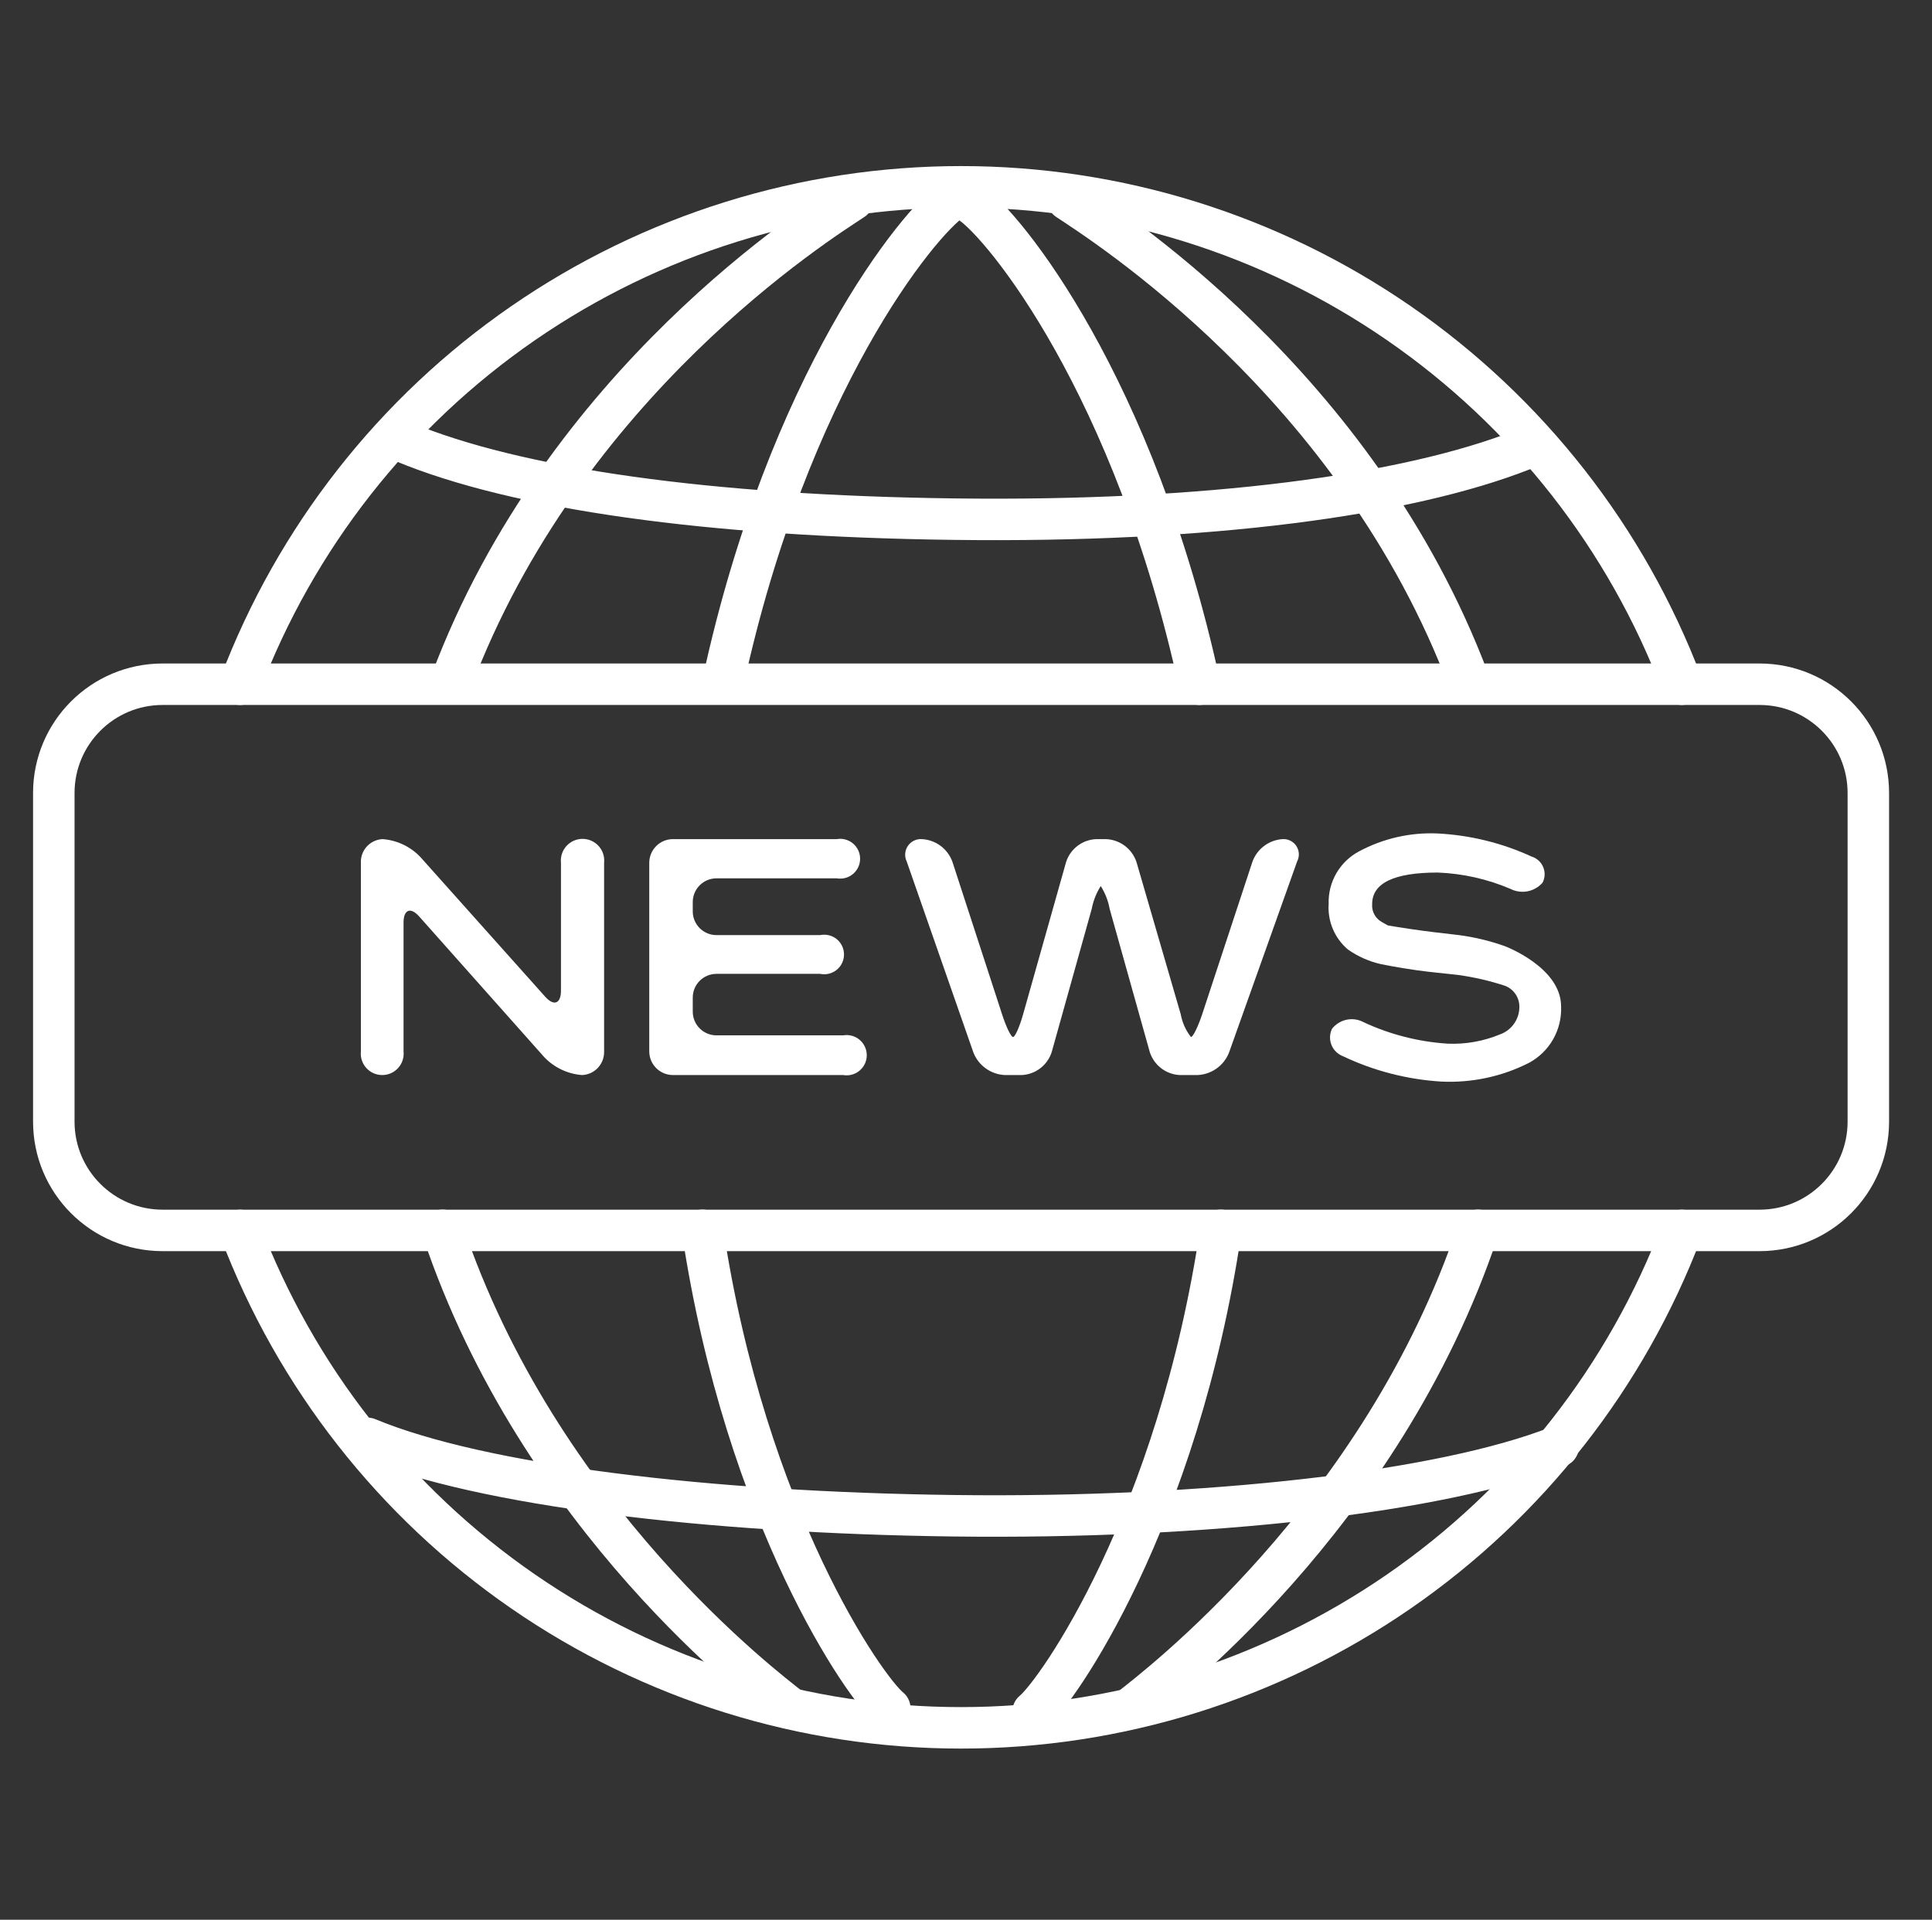
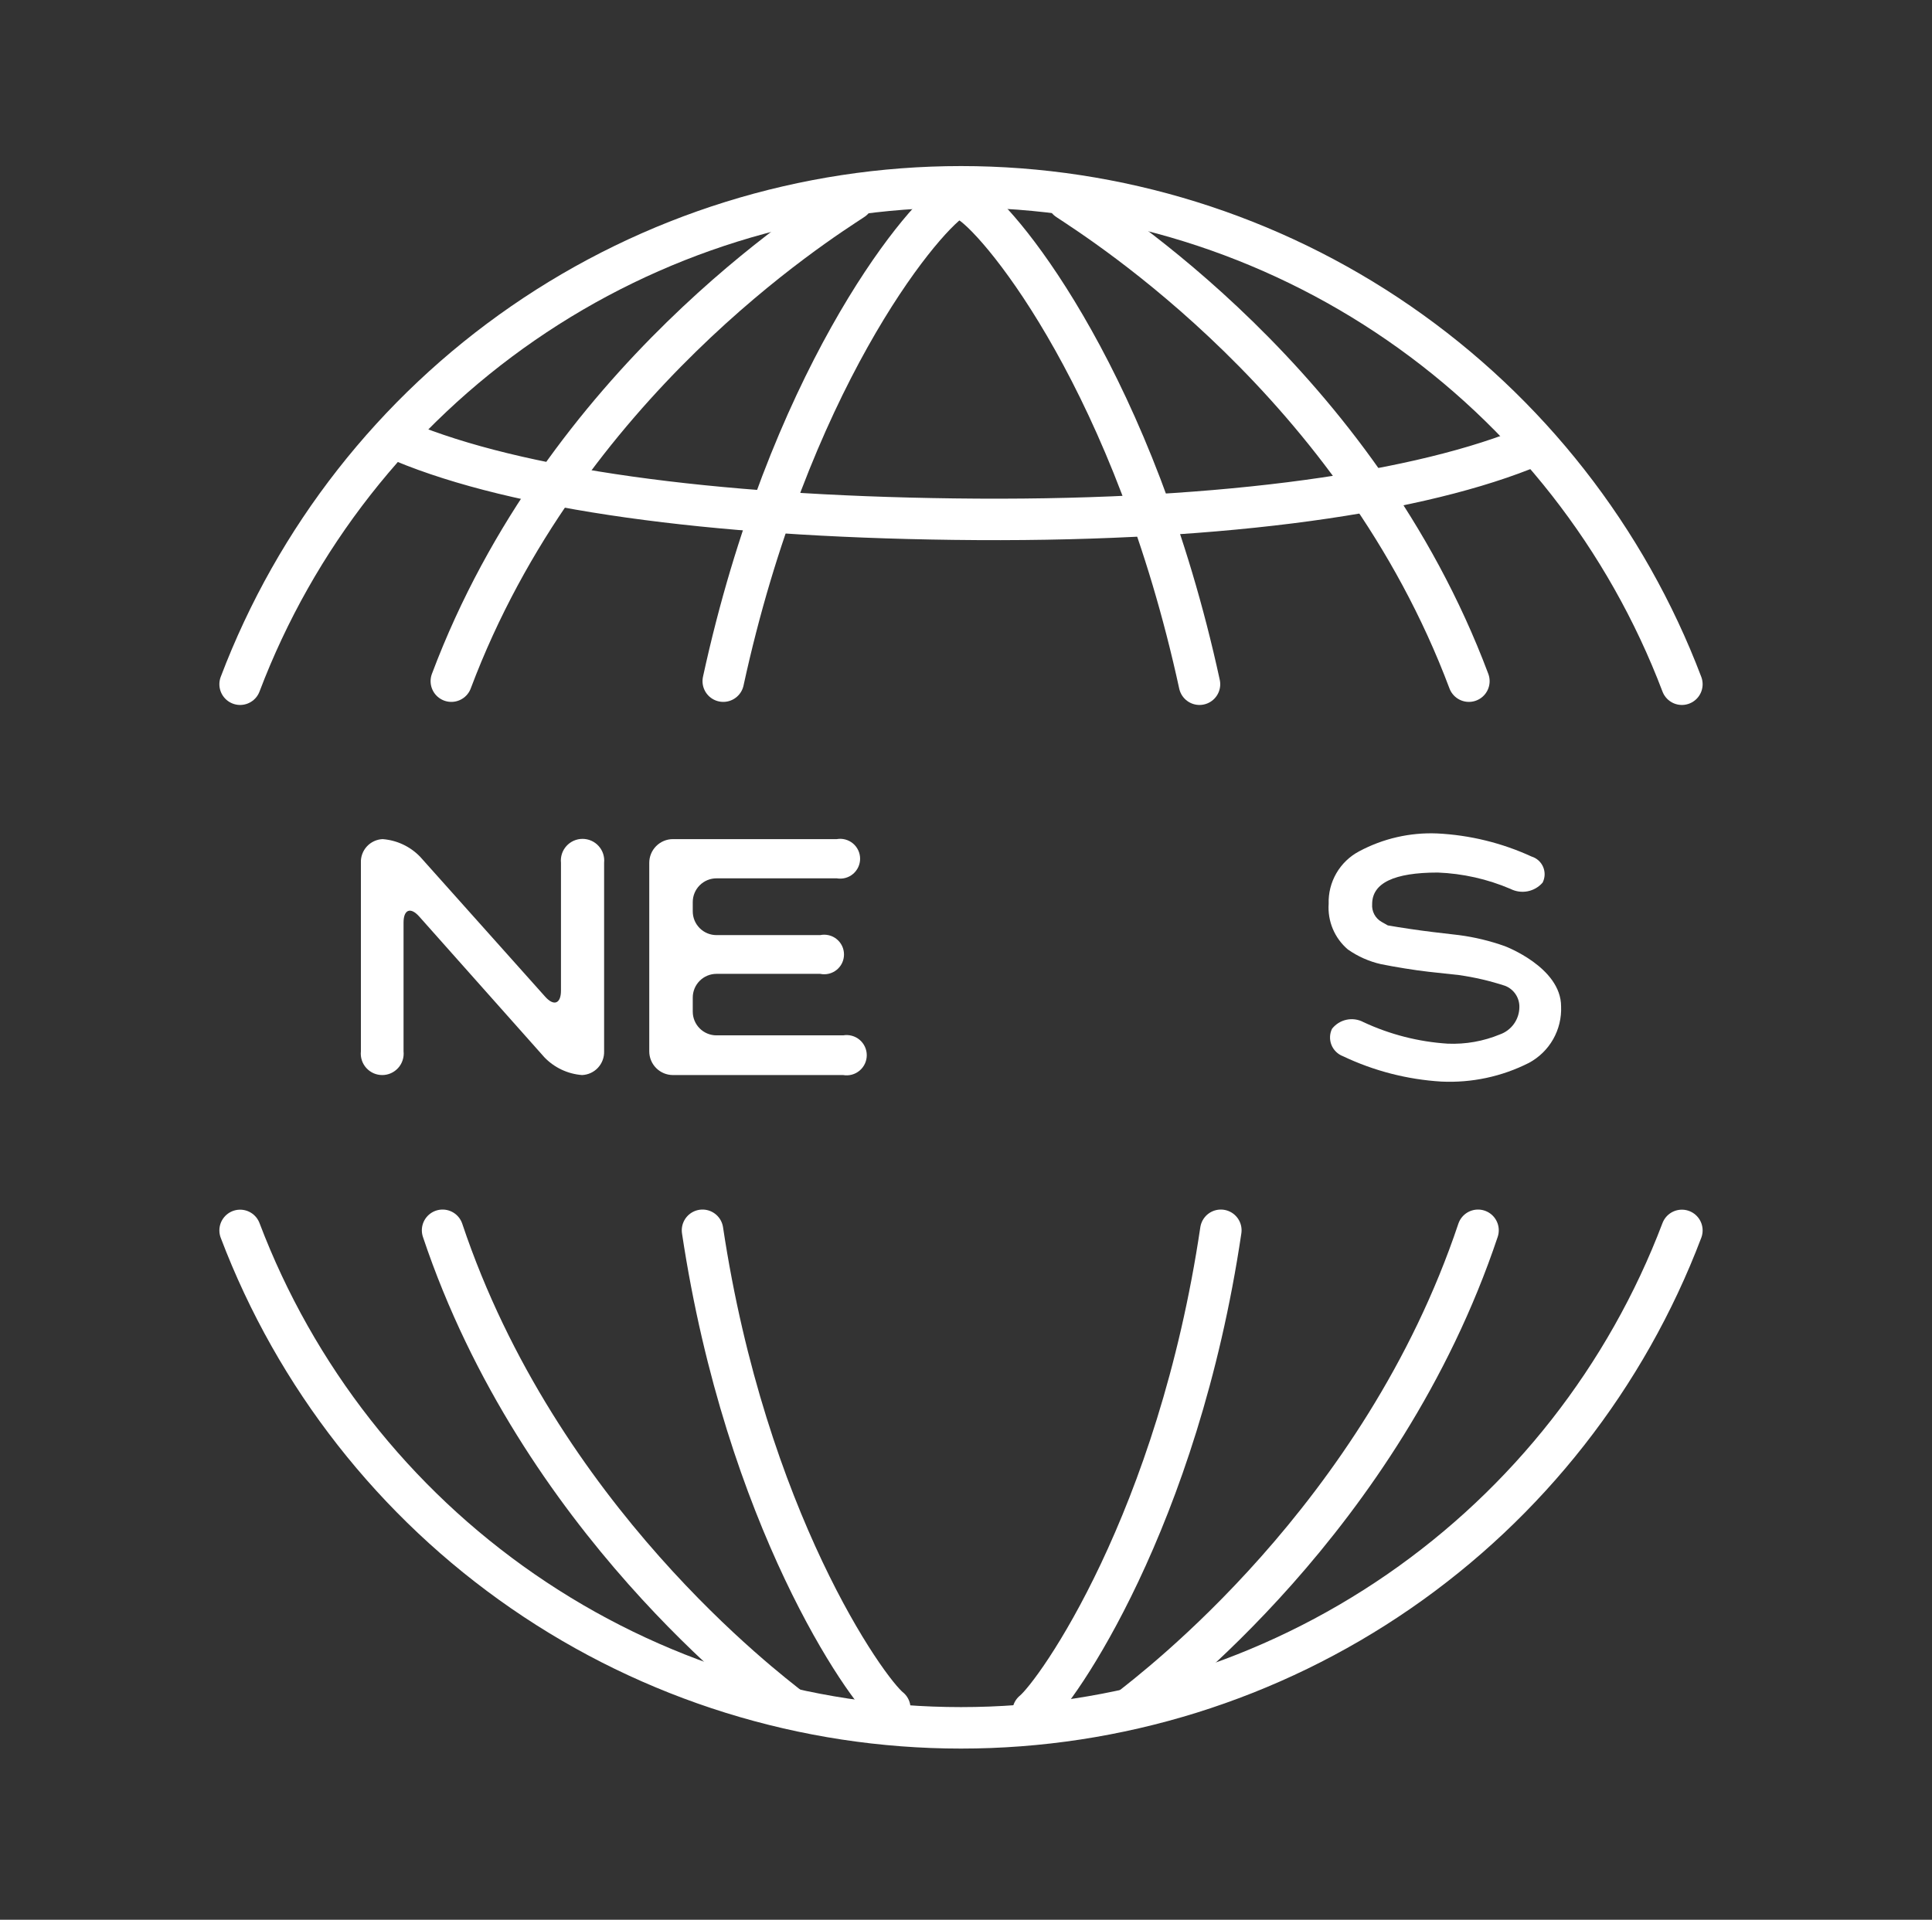
<svg xmlns="http://www.w3.org/2000/svg" width="163" height="162" viewBox="0 0 163 162" fill="none">
  <rect x="0" y="0" width="163" height="162" fill="#333333" stroke="none" />
  <path d="M141.898 103.83C137.216 116.171 128.89 126.796 118.027 134.293C107.164 141.79 94.277 145.806 81.078 145.806C67.879 145.806 54.992 141.79 44.129 134.293C33.265 126.796 24.94 116.171 20.258 103.83" stroke="white" stroke-width="3.5" stroke-linecap="round" stroke-linejoin="round" />
  <path d="M20.258 57.739C24.94 45.398 33.265 34.774 44.129 27.276C54.992 19.779 67.879 15.764 81.078 15.764C94.277 15.764 107.164 19.779 118.027 27.276C128.89 34.774 137.216 45.398 141.898 57.739" stroke="white" stroke-width="3.5" stroke-linecap="round" stroke-linejoin="round" />
  <path d="M37.34 103.82C45.48 128.13 64.7 142.58 66.69 144.16" stroke="white" stroke-width="3.5" stroke-linecap="round" stroke-linejoin="round" />
  <path d="M71.958 16.85C69.078 18.75 47.548 32.28 38.078 57.48" stroke="white" stroke-width="3.5" stroke-linecap="round" stroke-linejoin="round" />
  <path d="M59.27 103.82C62.929 128.13 73.079 142.58 75.07 144.16" stroke="white" stroke-width="3.5" stroke-linecap="round" stroke-linejoin="round" />
  <path d="M80.35 16.85C77.499 18.75 66.499 32.31 61.02 57.48" stroke="white" stroke-width="3.5" stroke-linecap="round" stroke-linejoin="round" />
  <path d="M103 103.82C99.37 128.3 89.15 142.82 87.16 144.44" stroke="white" stroke-width="3.5" stroke-linecap="round" stroke-linejoin="round" />
  <path d="M81.879 17.119C84.729 19.019 95.729 32.579 101.199 57.739" stroke="white" stroke-width="3.5" stroke-linecap="round" stroke-linejoin="round" />
  <path d="M124.699 103.82C116.559 128.13 97.339 142.58 95.359 144.16" stroke="white" stroke-width="3.5" stroke-linecap="round" stroke-linejoin="round" />
  <path d="M90.078 16.85C92.928 18.75 114.488 32.31 123.928 57.48" stroke="white" stroke-width="3.5" stroke-linecap="round" stroke-linejoin="round" />
-   <path d="M148.449 57.74H13.719C8.649 57.74 4.539 61.85 4.539 66.92V94.65C4.539 99.72 8.649 103.83 13.719 103.83H148.449C153.519 103.83 157.629 99.72 157.629 94.65V66.92C157.629 61.85 153.519 57.74 148.449 57.74Z" stroke="white" stroke-width="3.5" stroke-linecap="round" stroke-linejoin="round" />
  <path d="M30.448 72.81C30.426 72.302 30.606 71.807 30.949 71.432C31.292 71.057 31.77 70.834 32.278 70.81C33.481 70.9 34.61 71.431 35.447 72.3L45.998 84.11C46.727 84.93 47.328 84.7 47.328 83.6V72.81C47.301 72.555 47.328 72.297 47.407 72.053C47.486 71.809 47.616 71.585 47.788 71.394C47.959 71.204 48.169 71.052 48.403 70.947C48.638 70.843 48.891 70.789 49.148 70.789C49.404 70.789 49.657 70.843 49.892 70.947C50.126 71.052 50.336 71.204 50.507 71.394C50.679 71.585 50.809 71.809 50.888 72.053C50.967 72.297 50.994 72.555 50.968 72.81V88.72C50.984 89.231 50.797 89.728 50.449 90.103C50.101 90.478 49.619 90.699 49.108 90.72C47.899 90.629 46.767 90.095 45.928 89.22L35.367 77.34C34.638 76.52 34.047 76.75 34.047 77.85V88.72C34.074 88.972 34.047 89.228 33.969 89.469C33.891 89.71 33.763 89.932 33.593 90.121C33.423 90.309 33.216 90.46 32.984 90.564C32.752 90.667 32.501 90.72 32.248 90.72C31.994 90.72 31.743 90.667 31.511 90.564C31.279 90.46 31.072 90.309 30.902 90.121C30.732 89.932 30.604 89.71 30.526 89.469C30.448 89.228 30.421 88.972 30.448 88.72V72.81Z" fill="white" />
  <path d="M54.777 72.81C54.777 72.28 54.988 71.771 55.363 71.396C55.738 71.021 56.247 70.81 56.777 70.81H70.597C70.839 70.768 71.086 70.779 71.323 70.843C71.56 70.907 71.779 71.022 71.967 71.179C72.155 71.337 72.305 71.534 72.409 71.756C72.513 71.978 72.566 72.22 72.566 72.465C72.566 72.71 72.513 72.952 72.409 73.174C72.305 73.397 72.155 73.593 71.967 73.751C71.779 73.909 71.56 74.024 71.323 74.087C71.086 74.151 70.839 74.162 70.597 74.12H60.447C59.917 74.12 59.408 74.331 59.033 74.706C58.658 75.081 58.447 75.59 58.447 76.12V76.91C58.447 77.441 58.658 77.949 59.033 78.324C59.408 78.699 59.917 78.91 60.447 78.91H69.197C69.44 78.86 69.691 78.864 69.933 78.923C70.174 78.981 70.399 79.093 70.591 79.25C70.784 79.406 70.939 79.604 71.046 79.828C71.152 80.052 71.207 80.297 71.207 80.545C71.207 80.793 71.152 81.038 71.046 81.263C70.939 81.487 70.784 81.684 70.591 81.841C70.399 81.997 70.174 82.109 69.933 82.168C69.691 82.226 69.44 82.231 69.197 82.18H60.447C59.917 82.18 59.408 82.391 59.033 82.766C58.658 83.141 58.447 83.65 58.447 84.18V85.37C58.447 85.901 58.658 86.409 59.033 86.784C59.408 87.159 59.917 87.37 60.447 87.37H71.137C71.382 87.328 71.632 87.339 71.871 87.404C72.111 87.469 72.333 87.585 72.522 87.744C72.712 87.904 72.865 88.103 72.969 88.328C73.074 88.552 73.128 88.797 73.128 89.045C73.128 89.293 73.074 89.538 72.969 89.763C72.865 89.987 72.712 90.186 72.522 90.346C72.333 90.505 72.111 90.622 71.871 90.686C71.632 90.751 71.382 90.763 71.137 90.72H56.777C56.247 90.72 55.738 90.509 55.363 90.134C54.988 89.759 54.777 89.251 54.777 88.72V72.81Z" fill="white" />
-   <path d="M76.499 72.701C76.398 72.492 76.354 72.26 76.371 72.028C76.388 71.797 76.466 71.574 76.597 71.382C76.728 71.191 76.907 71.037 77.116 70.937C77.325 70.836 77.557 70.793 77.788 70.811C78.354 70.843 78.898 71.04 79.353 71.377C79.808 71.715 80.154 72.178 80.349 72.71L84.549 85.611C84.888 86.66 85.299 87.51 85.469 87.51C85.638 87.51 86.019 86.65 86.319 85.591L89.948 72.731C90.126 72.19 90.464 71.716 90.918 71.373C91.372 71.029 91.92 70.833 92.489 70.811H93.319C93.889 70.835 94.439 71.031 94.896 71.374C95.353 71.717 95.695 72.19 95.879 72.731L99.618 85.591C99.745 86.291 100.04 86.95 100.478 87.51C100.649 87.51 101.069 86.66 101.419 85.611L105.669 72.71C105.862 72.181 106.205 71.72 106.656 71.382C107.107 71.045 107.646 70.846 108.209 70.811C108.437 70.796 108.664 70.841 108.869 70.944C109.073 71.046 109.247 71.2 109.372 71.391C109.497 71.583 109.569 71.804 109.581 72.032C109.593 72.26 109.543 72.488 109.438 72.691L103.688 88.831C103.474 89.37 103.108 89.836 102.634 90.171C102.16 90.507 101.599 90.698 101.018 90.721H99.549C98.979 90.696 98.431 90.498 97.977 90.153C97.523 89.808 97.185 89.333 97.008 88.79L93.618 76.691C93.495 76.008 93.24 75.356 92.868 74.77C92.496 75.357 92.239 76.008 92.109 76.691L88.728 88.79C88.552 89.333 88.214 89.808 87.76 90.153C87.306 90.498 86.758 90.696 86.189 90.721H84.788C84.21 90.696 83.651 90.504 83.179 90.169C82.707 89.833 82.342 89.369 82.129 88.831L76.499 72.701Z" fill="white" />
  <path d="M129.217 72.281C129.435 72.348 129.635 72.461 129.804 72.614C129.973 72.767 130.106 72.954 130.195 73.164C130.283 73.374 130.325 73.6 130.317 73.828C130.308 74.055 130.251 74.278 130.147 74.481C129.82 74.859 129.375 75.117 128.884 75.213C128.392 75.309 127.883 75.238 127.437 75.011C125.495 74.181 123.417 73.713 121.307 73.631C117.607 73.631 115.767 74.521 115.767 76.291C115.743 76.59 115.804 76.89 115.944 77.156C116.084 77.421 116.297 77.641 116.557 77.791L117.087 78.091C118.087 78.27 119.787 78.52 120.877 78.65L123.097 78.911C124.413 79.084 125.707 79.396 126.957 79.841C126.957 79.841 131.707 81.621 131.707 84.93C131.748 85.898 131.515 86.858 131.036 87.7C130.557 88.542 129.85 89.231 128.997 89.691C126.709 90.85 124.159 91.394 121.597 91.27C118.722 91.095 115.908 90.368 113.307 89.131C113.088 89.048 112.888 88.921 112.721 88.757C112.554 88.594 112.422 88.397 112.334 88.18C112.247 87.963 112.206 87.73 112.213 87.496C112.22 87.262 112.276 87.032 112.377 86.821C112.684 86.426 113.121 86.153 113.61 86.051C114.098 85.948 114.608 86.023 115.047 86.261C117.277 87.3 119.682 87.913 122.137 88.071C123.646 88.135 125.151 87.869 126.547 87.291C127.02 87.123 127.431 86.815 127.724 86.408C128.018 86 128.179 85.513 128.187 85.011C128.2 84.62 128.091 84.236 127.876 83.91C127.661 83.584 127.351 83.333 126.987 83.191C125.713 82.772 124.405 82.468 123.077 82.281L120.507 82.001C119.407 81.881 117.637 81.591 116.507 81.361C115.505 81.133 114.557 80.712 113.717 80.121C113.164 79.651 112.73 79.057 112.448 78.389C112.167 77.72 112.047 76.994 112.097 76.27C112.068 75.366 112.294 74.471 112.748 73.688C113.202 72.905 113.867 72.265 114.667 71.841C116.683 70.761 118.952 70.239 121.237 70.331C123.997 70.465 126.706 71.127 129.217 72.281Z" fill="white" />
  <path d="M34.008 37.279C43.628 41.279 59.828 43.549 80.468 43.809C101.858 44.089 118.668 41.809 128.468 37.959" stroke="white" stroke-width="3.5" stroke-linecap="round" stroke-linejoin="round" />
-   <path d="M31.008 121.379C40.628 125.379 59.828 127.649 80.468 127.909C101.858 128.179 121.668 125.909 131.468 122.059" stroke="white" stroke-width="3.5" stroke-linecap="round" stroke-linejoin="round" />
</svg>